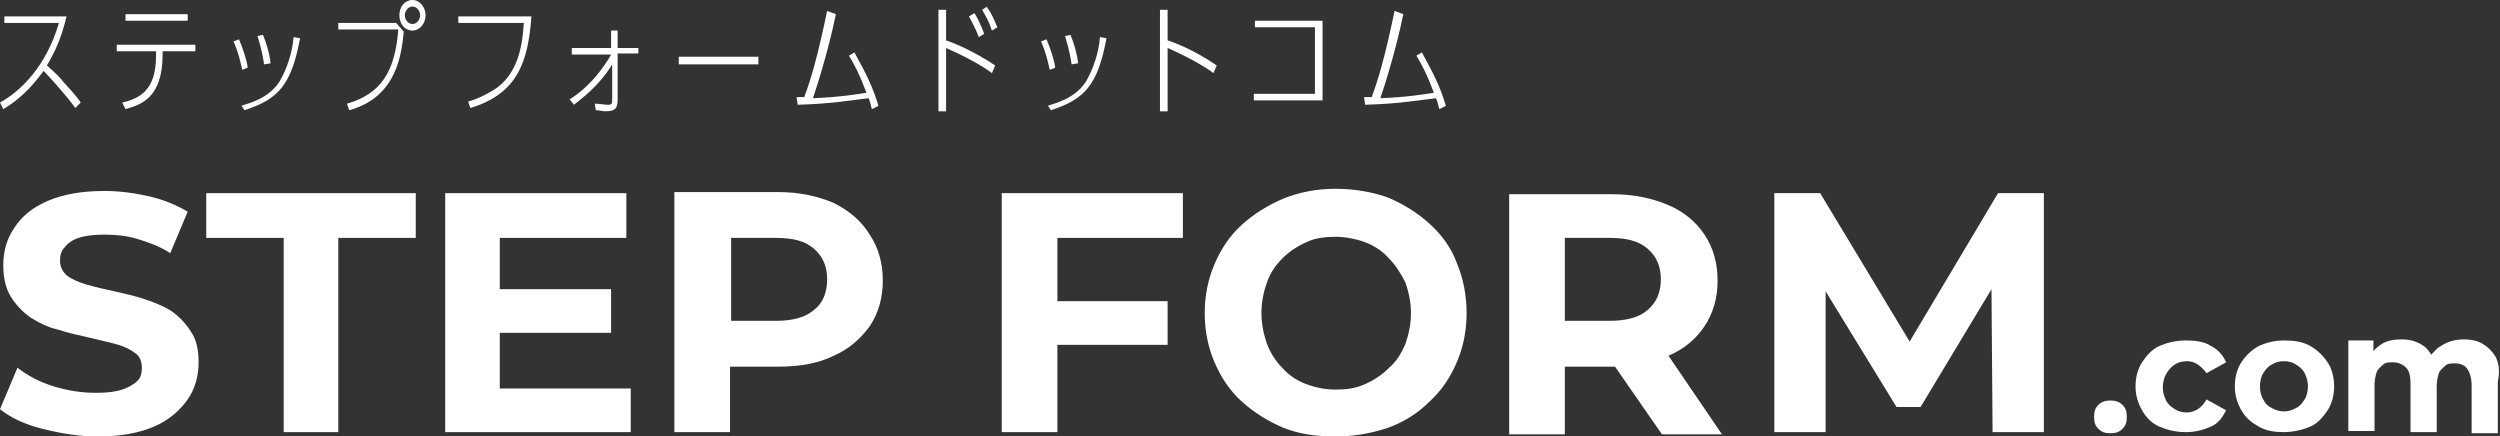
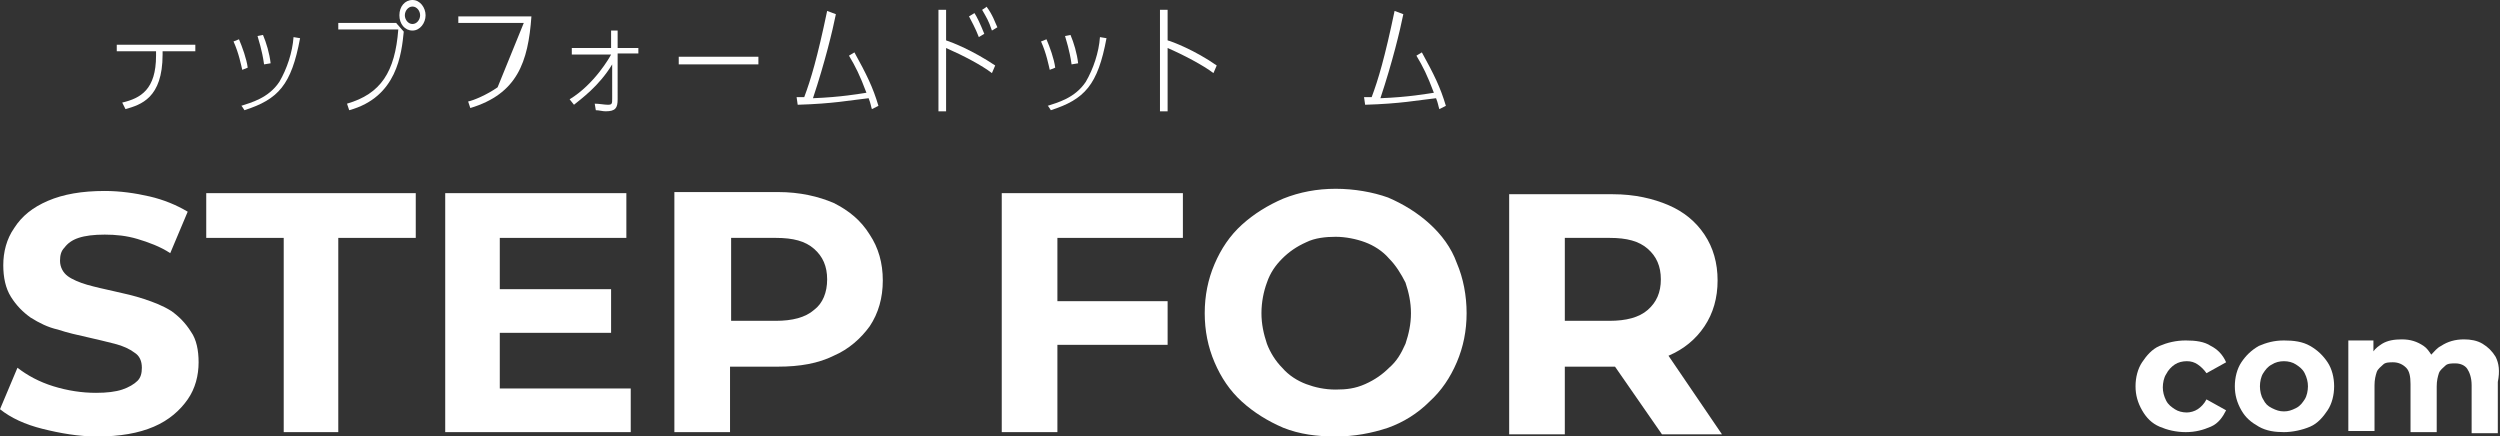
<svg xmlns="http://www.w3.org/2000/svg" version="1.1" id="_レイヤー_2" x="0px" y="0px" viewBox="0 0 229.1 40" style="enable-background:new 0 0 229.1 40;" xml:space="preserve">
  <rect x="0" y="0" width="229.1" height="40" fill="#333333" stroke="none" />
  <style type="text/css">
	.st0{fill:#FFFFFF;}
</style>
  <g id="_デ">
    <g>
      <path class="st0" d="M15.7,28.5c-0.8-0.5-1.6-0.8-2.5-1.1c-0.9-0.3-1.8-0.5-2.7-0.7S8.7,26.3,8,26.1s-1.4-0.5-1.8-0.8    s-0.7-0.8-0.7-1.4c0-0.5,0.1-0.9,0.4-1.2c0.3-0.4,0.7-0.7,1.3-0.9c0.6-0.2,1.4-0.3,2.4-0.3s2,0.1,3,0.4c1,0.3,2.1,0.7,3,1.3    l1.6-3.8c-1-0.6-2.2-1.1-3.5-1.4s-2.7-0.5-4.1-0.5c-2.1,0-3.8,0.3-5.2,0.9s-2.4,1.4-3.1,2.5c-0.7,1-1,2.2-1,3.4    c0,1.1,0.2,2.1,0.7,2.9s1.1,1.4,1.8,1.9c0.8,0.5,1.6,0.9,2.5,1.1c0.9,0.3,1.8,0.5,2.7,0.7c0.9,0.2,1.7,0.4,2.5,0.6    s1.4,0.5,1.8,0.8c0.5,0.3,0.7,0.8,0.7,1.4c0,0.5-0.1,0.9-0.4,1.2c-0.3,0.3-0.8,0.6-1.4,0.8c-0.6,0.2-1.4,0.3-2.4,0.3    c-1.3,0-2.6-0.2-3.9-0.6s-2.4-1-3.3-1.7L0,37.5c1,0.8,2.3,1.4,3.9,1.8S7.2,40,8.9,40c2.1,0,3.8-0.3,5.2-0.9    c1.4-0.6,2.4-1.5,3.1-2.5c0.7-1,1-2.2,1-3.4c0-1.1-0.2-2.1-0.7-2.8C17,29.6,16.4,29,15.7,28.5L15.7,28.5z" />
      <polygon class="st0" points="18.9,21.8 26,21.8 26,39.6 31,39.6 31,21.8 38.1,21.8 38.1,17.7 18.9,17.7   " />
      <polygon class="st0" points="45.8,30.5 56,30.5 56,26.5 45.8,26.5 45.8,21.8 57.4,21.8 57.4,17.7 40.8,17.7 40.8,39.6 57.8,39.6     57.8,35.6 45.8,35.6   " />
      <path class="st0" d="M76.4,18.6c-1.4-0.6-3.1-1-5.1-1h-9.5v22h5.1v-6h4.4c2,0,3.7-0.3,5.1-1c1.4-0.6,2.5-1.6,3.3-2.7    c0.8-1.2,1.2-2.6,1.2-4.2s-0.4-3-1.2-4.2C78.9,20.2,77.8,19.3,76.4,18.6L76.4,18.6z M74.6,28.4c-0.8,0.7-2,1-3.5,1h-4.1v-7.6h4.1    c1.6,0,2.7,0.3,3.5,1s1.2,1.6,1.2,2.8S75.4,27.8,74.6,28.4z" />
      <polygon class="st0" points="91.8,39.6 96.9,39.6 96.9,31.6 107,31.6 107,27.6 96.9,27.6 96.9,21.8 108.4,21.8 108.4,17.7     91.8,17.7   " />
      <path class="st0" d="M131,20.5c-1.1-1-2.4-1.8-3.8-2.4c-1.4-0.5-3.1-0.8-4.8-0.8s-3.3,0.3-4.8,0.9c-1.4,0.6-2.7,1.4-3.8,2.4    s-1.9,2.2-2.5,3.6s-0.9,2.9-0.9,4.5s0.3,3.1,0.9,4.5c0.6,1.4,1.4,2.6,2.5,3.6c1.1,1,2.4,1.8,3.8,2.4c1.5,0.6,3.1,0.8,4.8,0.8    s3.3-0.3,4.8-0.8c1.4-0.5,2.7-1.3,3.8-2.4c1.1-1,1.9-2.2,2.5-3.6c0.6-1.4,0.9-2.9,0.9-4.5s-0.3-3.2-0.9-4.6    C133,22.7,132.1,21.5,131,20.5L131,20.5z M128.8,31.5c-0.4,0.9-0.8,1.6-1.5,2.2c-0.6,0.6-1.3,1.1-2.2,1.5s-1.7,0.5-2.7,0.5    s-1.9-0.2-2.7-0.5c-0.8-0.3-1.6-0.8-2.2-1.5c-0.6-0.6-1.1-1.4-1.4-2.2c-0.3-0.9-0.5-1.8-0.5-2.8s0.2-2,0.5-2.8    c0.3-0.9,0.8-1.6,1.4-2.2c0.6-0.6,1.3-1.1,2.2-1.5c0.8-0.4,1.8-0.5,2.7-0.5s1.9,0.2,2.7,0.5c0.8,0.3,1.6,0.8,2.2,1.5    c0.6,0.6,1.1,1.4,1.5,2.2c0.3,0.9,0.5,1.8,0.5,2.8S129.1,30.6,128.8,31.5z" />
      <path class="st0" d="M152.9,32.6c1.4-0.6,2.5-1.5,3.3-2.7c0.8-1.2,1.2-2.6,1.2-4.2s-0.4-3-1.2-4.2c-0.8-1.2-1.9-2.1-3.3-2.7    c-1.4-0.6-3.1-1-5.1-1h-9.5v22h5.1v-6.2h4.4c0.1,0,0.1,0,0.2,0l4.3,6.2h5.5L152.9,32.6C152.8,32.6,152.9,32.6,152.9,32.6    L152.9,32.6z M151,22.8c0.8,0.7,1.2,1.6,1.2,2.8s-0.4,2.1-1.2,2.8c-0.8,0.7-2,1-3.5,1h-4.1v-7.6h4.1    C149.1,21.8,150.2,22.1,151,22.8z" />
-       <polygon class="st0" points="175,31.3 166.8,17.7 162.6,17.7 162.6,39.6 167.3,39.6 167.3,26.7 173.8,37.3 176,37.3 182.5,26.5     182.6,39.6 187.3,39.6 187.3,17.7 183.1,17.7   " />
-       <path class="st0" d="M193.4,36.7c-0.4,0-0.8,0.1-1.1,0.4c-0.3,0.3-0.4,0.6-0.4,1.1s0.1,0.8,0.4,1.1s0.6,0.4,1.1,0.4    s0.8-0.1,1.1-0.4s0.4-0.6,0.4-1.1s-0.1-0.8-0.4-1.1S193.8,36.7,193.4,36.7z" />
      <path class="st0" d="M199.3,33.4c0.3-0.2,0.7-0.3,1.1-0.3c0.4,0,0.7,0.1,1,0.3c0.3,0.2,0.6,0.5,0.8,0.8l1.8-1    c-0.3-0.7-0.8-1.2-1.4-1.5c-0.6-0.4-1.4-0.5-2.3-0.5s-1.7,0.2-2.4,0.5s-1.2,0.9-1.6,1.5c-0.4,0.6-0.6,1.4-0.6,2.2s0.2,1.5,0.6,2.2    s0.9,1.2,1.6,1.5s1.5,0.5,2.4,0.5s1.6-0.2,2.3-0.5s1.1-0.9,1.4-1.5l-1.8-1c-0.2,0.4-0.5,0.7-0.8,0.9c-0.3,0.2-0.7,0.3-1,0.3    c-0.4,0-0.8-0.1-1.1-0.3s-0.6-0.4-0.8-0.8s-0.3-0.8-0.3-1.2s0.1-0.9,0.3-1.2C198.7,33.9,199,33.6,199.3,33.4L199.3,33.4z" />
      <path class="st0" d="M211.7,31.7c-0.7-0.4-1.5-0.5-2.4-0.5s-1.6,0.2-2.3,0.5c-0.7,0.4-1.2,0.9-1.6,1.5s-0.6,1.4-0.6,2.2    s0.2,1.5,0.6,2.2s0.9,1.1,1.6,1.5s1.5,0.5,2.3,0.5s1.7-0.2,2.4-0.5s1.2-0.9,1.6-1.5c0.4-0.6,0.6-1.4,0.6-2.2s-0.2-1.6-0.6-2.2    C212.9,32.6,212.4,32.1,211.7,31.7L211.7,31.7z M211.2,36.6c-0.2,0.3-0.4,0.6-0.8,0.8s-0.7,0.3-1.1,0.3s-0.7-0.1-1.1-0.3    s-0.6-0.4-0.8-0.8c-0.2-0.3-0.3-0.8-0.3-1.2s0.1-0.9,0.3-1.2s0.4-0.6,0.8-0.8c0.3-0.2,0.7-0.3,1.1-0.3s0.8,0.1,1.1,0.3    c0.3,0.2,0.6,0.4,0.8,0.8s0.3,0.8,0.3,1.2S211.4,36.3,211.2,36.6L211.2,36.6z" />
      <path class="st0" d="M228.7,32.7c-0.3-0.5-0.7-0.9-1.2-1.2s-1.1-0.4-1.7-0.4c-0.8,0-1.5,0.2-2.1,0.6c-0.4,0.2-0.6,0.5-0.9,0.8    c-0.2-0.3-0.4-0.6-0.7-0.8c-0.6-0.4-1.2-0.6-2-0.6c-0.7,0-1.3,0.1-1.8,0.4c-0.3,0.2-0.6,0.4-0.8,0.7v-1h-2.3v8.3h2.4v-4.2    c0-0.5,0.1-0.9,0.2-1.2s0.4-0.5,0.6-0.7s0.6-0.2,0.9-0.2c0.5,0,0.9,0.2,1.2,0.5s0.4,0.8,0.4,1.5v4.4h2.4v-4.2    c0-0.5,0.1-0.9,0.2-1.2s0.4-0.5,0.6-0.7s0.6-0.2,0.9-0.2c0.5,0,0.9,0.2,1.1,0.5s0.4,0.8,0.4,1.5v4.4h2.4v-4.7    C229.1,34,229,33.3,228.7,32.7L228.7,32.7z" />
-       <path class="st0" d="M0,9.4L0.3,10c2-1.2,3-2.6,3.7-3.5c1.8,1.9,2.7,3.1,2.9,3.4l0.5-0.5C7.2,9.1,7,8.8,5.8,7.5    C5.5,7.1,5.2,6.8,4.3,6c0.7-1.2,1.3-2.4,1.8-4.5H0.4v0.6h5C4.2,6.2,1.8,8.4,0,9.4z" />
      <path class="st0" d="M14.3,5.1c0,3.1-1.4,3.9-3.1,4.3l0.3,0.6c1.4-0.4,3.4-1,3.4-5V4.7h3V4.1h-7.2v0.6h3.6L14.3,5.1L14.3,5.1z" />
-       <rect x="11.5" y="1.3" class="st0" width="5.7" height="0.6" />
      <path class="st0" d="M22.7,6.2c-0.1-0.8-0.5-1.9-0.8-2.6l-0.5,0.2c0.5,1.1,0.7,2.2,0.8,2.6L22.7,6.2z" />
      <path class="st0" d="M24.8,5.8c-0.1-0.9-0.4-1.9-0.7-2.6l-0.5,0.1c0.1,0.4,0.4,1.2,0.6,2.6L24.8,5.8L24.8,5.8z" />
      <path class="st0" d="M22.4,10.1c3.1-1,4.3-2.3,5.1-6.6l-0.6-0.1c-0.1,1.4-0.6,2.9-1.3,4.1c-1,1.5-2.6,1.9-3.5,2.2    C22.1,9.6,22.4,10.1,22.4,10.1z" />
      <path class="st0" d="M37.8,0c-0.7,0-1.2,0.6-1.2,1.4s0.5,1.4,1.2,1.4S39,2.1,39,1.4S38.5,0,37.8,0z M37.8,2.2    c-0.4,0-0.7-0.4-0.7-0.8s0.3-0.8,0.7-0.8s0.7,0.4,0.7,0.8S38.2,2.2,37.8,2.2z" />
      <path class="st0" d="M31.8,9.5l0.2,0.6c4.4-1.2,4.8-5.2,5-7.2l-0.7-0.8H31v0.6h5.5C36.2,6.6,34.9,8.6,31.8,9.5L31.8,9.5z" />
-       <path class="st0" d="M45.6,8c-1,0.7-2.2,1.2-2.7,1.3l0.2,0.6c4.3-1.3,5.3-4.2,5.6-8.4H42v0.6h6C47.9,3.6,47.7,6.4,45.6,8L45.6,8z" />
+       <path class="st0" d="M45.6,8c-1,0.7-2.2,1.2-2.7,1.3l0.2,0.6c4.3-1.3,5.3-4.2,5.6-8.4H42v0.6h6L45.6,8z" />
      <path class="st0" d="M56.6,2.8H56v1.6h-3.6v0.6H56c-0.1,0.2-1.5,2.7-3.8,4.1l0.4,0.5c0.6-0.5,2.3-1.7,3.5-3.7V9    c0,0.5,0,0.6-0.4,0.6c-0.3,0-0.8-0.1-1.2-0.1l0.1,0.6c0.3,0,0.6,0.1,0.9,0.1c0.9,0,1.1-0.3,1.1-1.1V4.9h1.9V4.4h-1.9L56.6,2.8    L56.6,2.8z" />
      <rect x="62.2" y="5.2" class="st0" width="7.3" height="0.7" />
      <path class="st0" d="M79.6,9c0.2,0.5,0.2,0.7,0.3,1l0.6-0.3c-0.5-1.7-1.1-2.9-2.2-4.9l-0.5,0.3c0.6,1,1,1.8,1.6,3.4    c-0.7,0.1-2.3,0.4-4.9,0.5c1.1-3.3,1.8-6.2,2.1-7.7L75.8,1c-0.9,4.3-1.5,6.3-2.1,7.9c-0.1,0-0.2,0-0.7,0l0.1,0.7    C76.4,9.5,77.8,9.2,79.6,9L79.6,9z" />
      <path class="st0" d="M90.2,3.1c-0.4-1-0.7-1.6-0.9-1.9l-0.5,0.3c0.2,0.4,0.6,1.1,0.9,1.9L90.2,3.1z" />
      <path class="st0" d="M86.7,0.9H86v9.3h0.7V4.4c1.6,0.7,3.3,1.6,4.2,2.3l0.3-0.7c-2.1-1.4-3.9-2.1-4.5-2.3V0.9z" />
      <path class="st0" d="M90,0.9c0.4,0.7,0.6,1,0.9,1.9l0.5-0.3c-0.2-0.4-0.4-1.1-1-1.9C90.5,0.6,90,0.9,90,0.9z" />
      <path class="st0" d="M96.3,10.1c3.1-1,4.3-2.3,5.1-6.6l-0.6-0.1c-0.1,1.4-0.6,2.9-1.3,4.1c-1,1.5-2.6,1.9-3.5,2.2    C96,9.6,96.3,10.1,96.3,10.1z" />
      <path class="st0" d="M98.8,5.8c-0.1-0.9-0.4-1.9-0.7-2.6l-0.5,0.1c0.1,0.4,0.4,1.2,0.6,2.6L98.8,5.8L98.8,5.8z" />
      <path class="st0" d="M96.7,6.2c-0.1-0.8-0.5-1.9-0.8-2.6l-0.5,0.2c0.5,1.1,0.7,2.2,0.8,2.6L96.7,6.2z" />
      <path class="st0" d="M107,4.4c1.4,0.6,3.3,1.6,4.2,2.3l0.3-0.7c-2-1.4-4.1-2.2-4.5-2.3V0.9h-0.7v9.3h0.7V4.4z" />
-       <polygon class="st0" points="121.2,1.9 115,1.9 115,2.5 120.5,2.5 120.5,8.6 114.9,8.6 114.9,9.2 121.2,9.2   " />
      <path class="st0" d="M131.6,9c0.2,0.5,0.2,0.7,0.3,1l0.6-0.3c-0.5-1.7-1.1-2.9-2.2-4.9l-0.5,0.3c0.6,1,1,1.8,1.6,3.4    c-0.7,0.1-2.3,0.4-4.9,0.5c1.1-3.3,1.8-6.2,2.1-7.7L127.8,1c-0.9,4.3-1.5,6.3-2.1,7.9c-0.1,0-0.2,0-0.7,0l0.1,0.7    C128.4,9.5,129.8,9.2,131.6,9L131.6,9z" />
    </g>
  </g>
</svg>